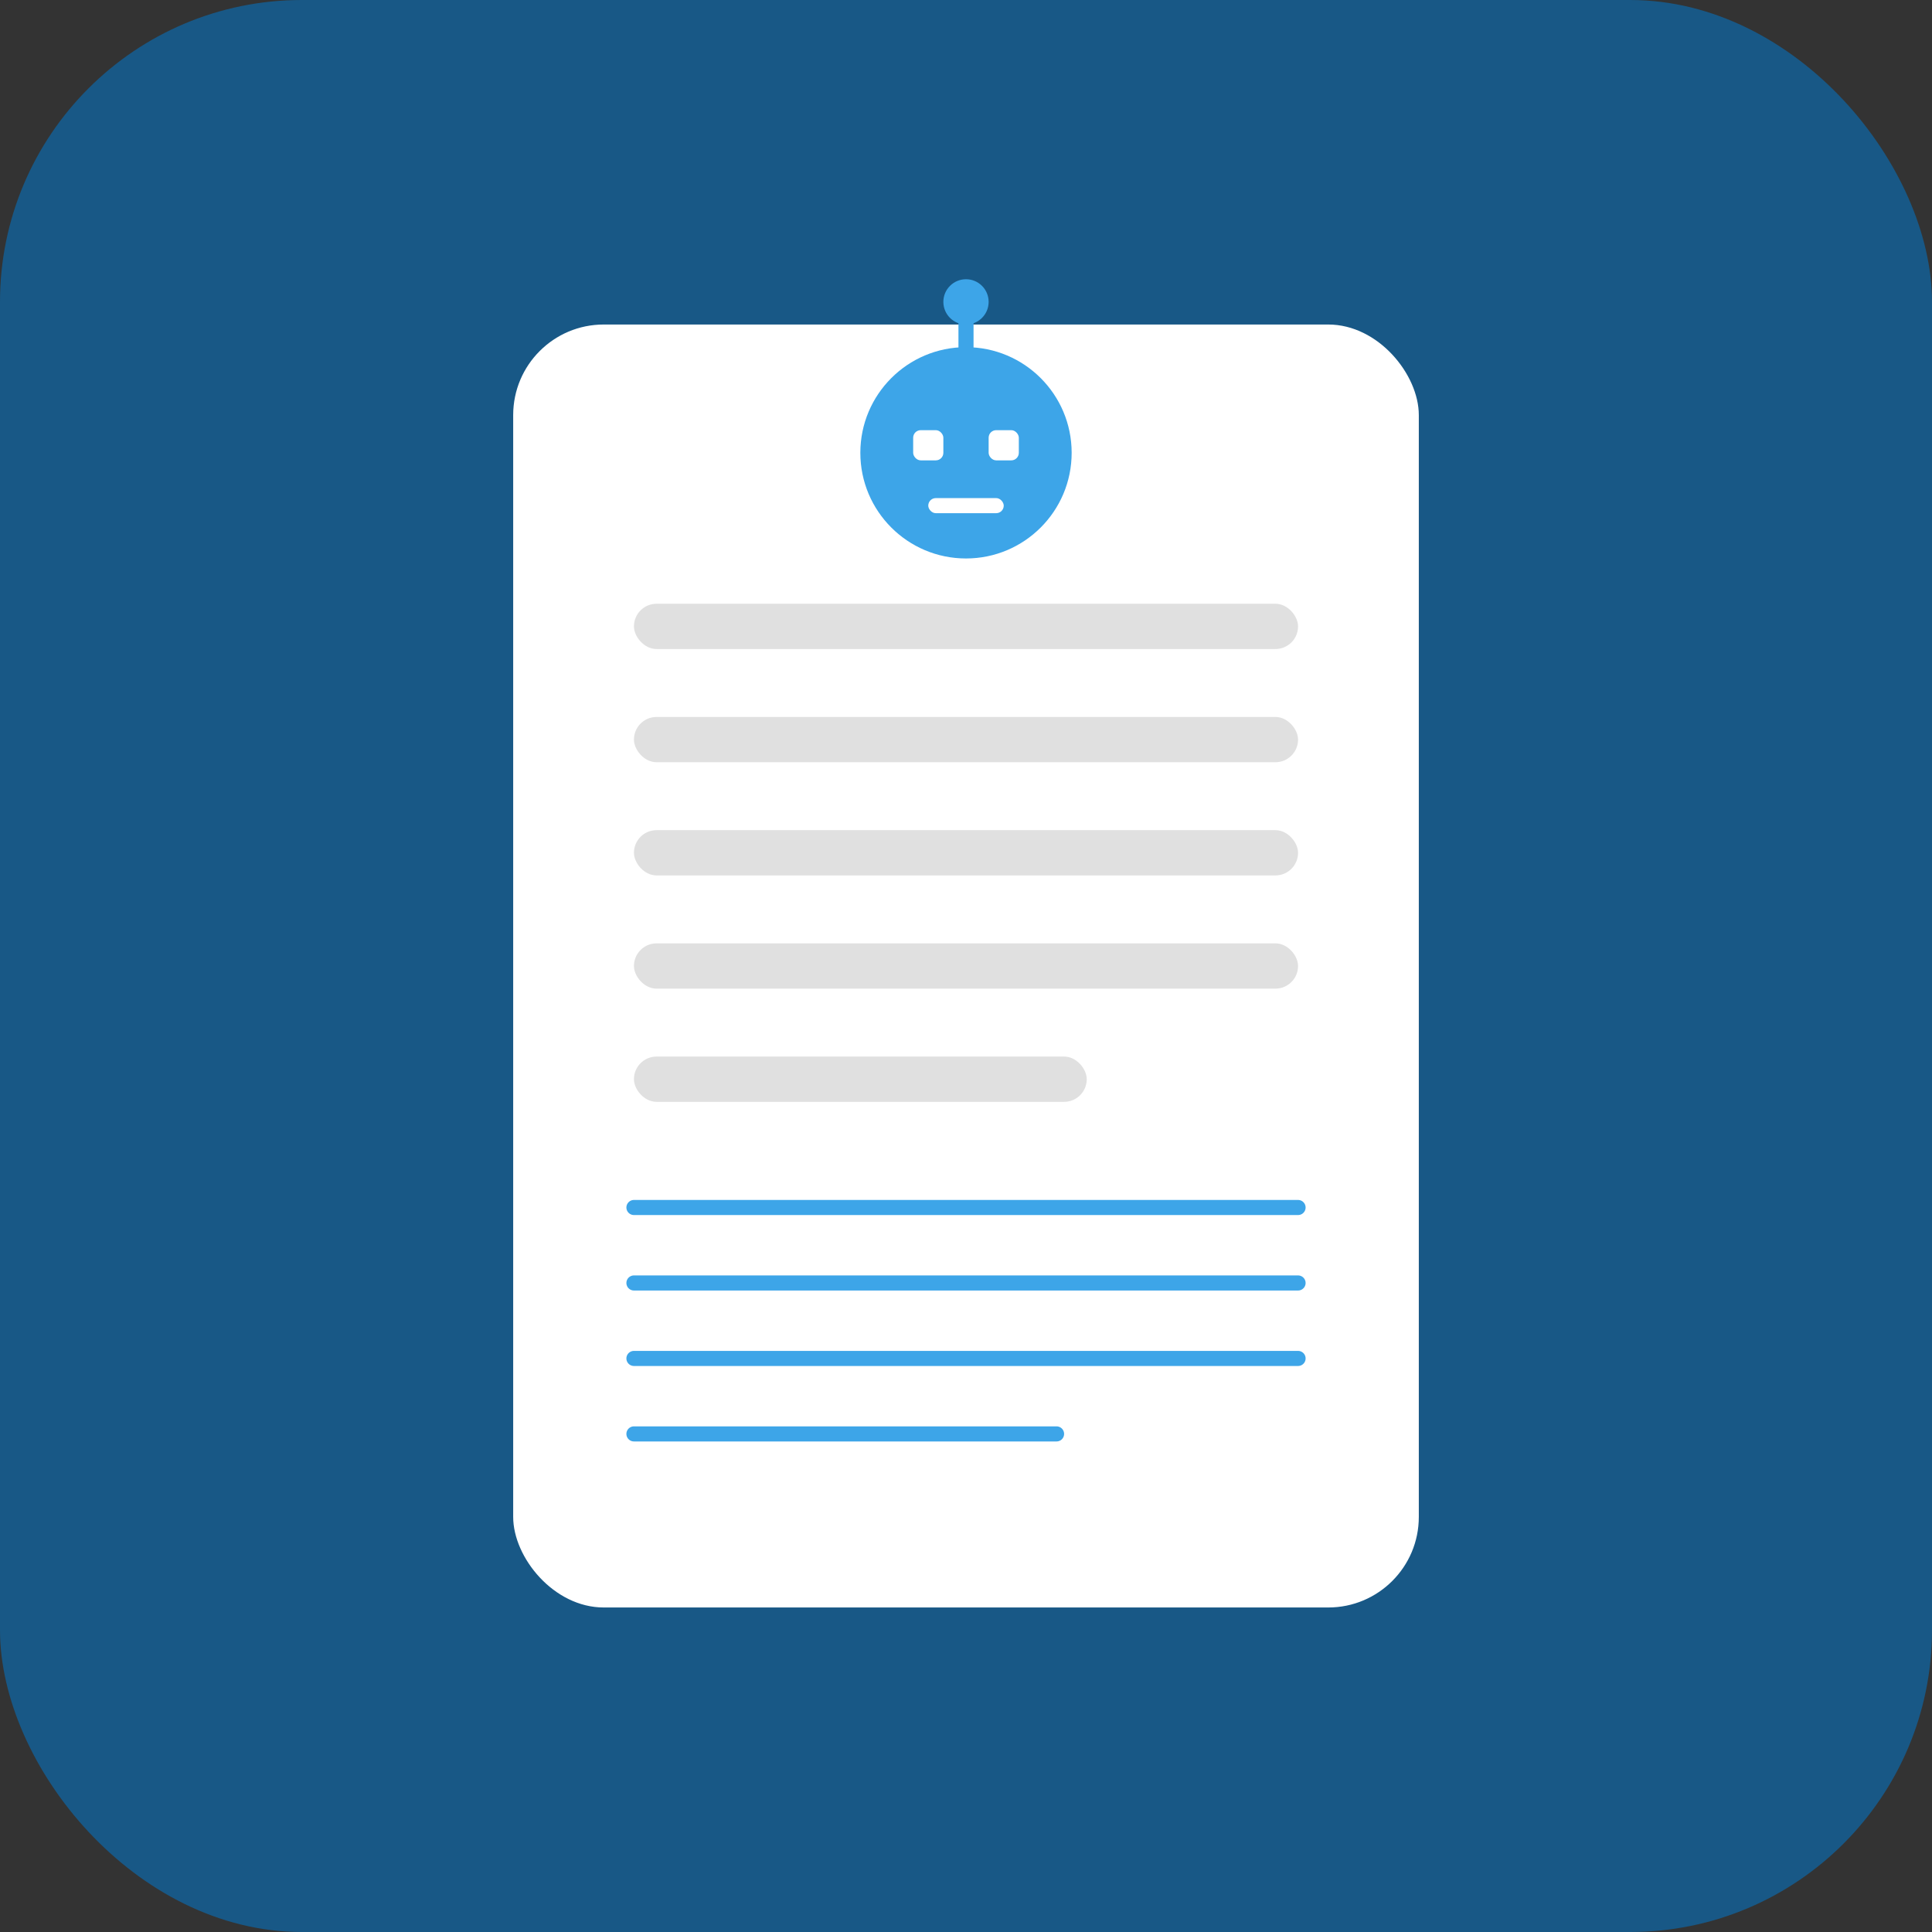
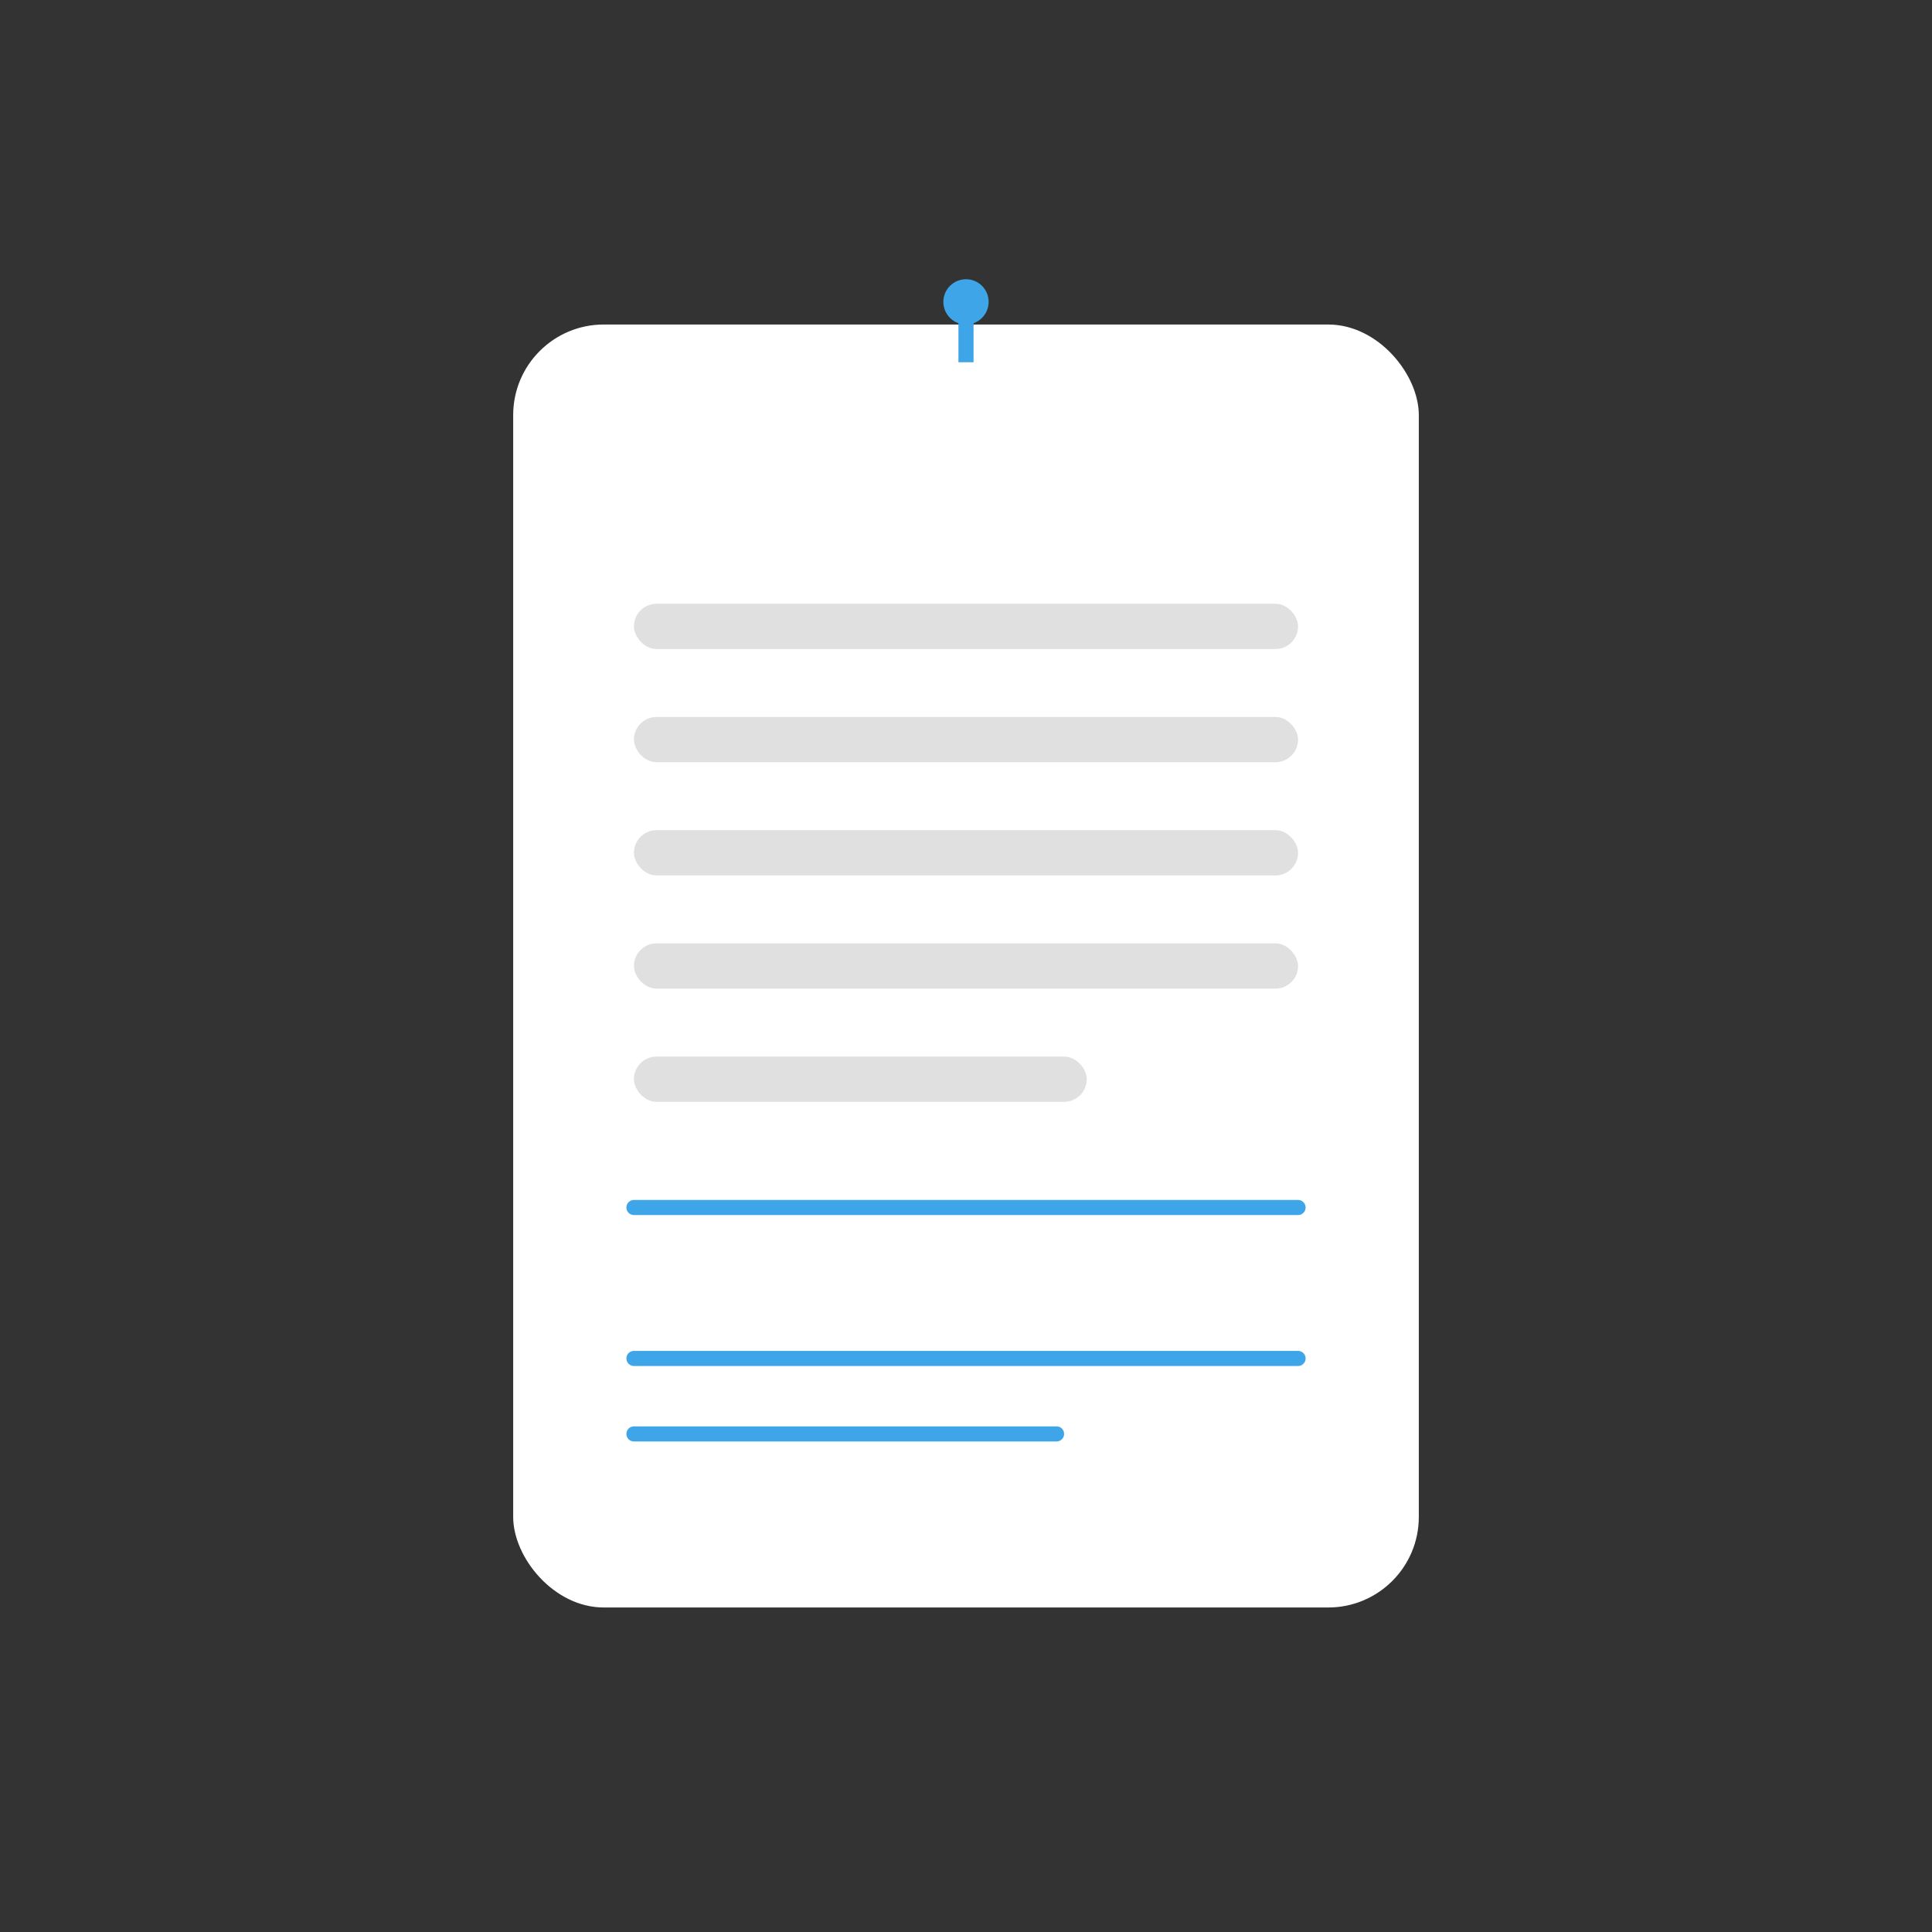
<svg xmlns="http://www.w3.org/2000/svg" width="512" height="512" viewBox="0 0 512 512" fill="none">
  <rect x="0" y="0" width="512" height="512" fill="#333333" stroke="none" />
-   <rect width="512" height="512" rx="80" fill="#185886" />
  <rect x="136" y="86" width="240" height="340" rx="24" fill="white" />
  <rect x="168" y="160" width="176" height="12" rx="6" fill="#E0E0E0" />
  <rect x="168" y="190" width="176" height="12" rx="6" fill="#E0E0E0" />
  <rect x="168" y="220" width="176" height="12" rx="6" fill="#E0E0E0" />
  <rect x="168" y="250" width="176" height="12" rx="6" fill="#E0E0E0" />
  <rect x="168" y="280" width="120" height="12" rx="6" fill="#E0E0E0" />
-   <circle cx="256" cy="120" r="28" fill="#3DA5E8" />
  <rect x="242" y="114" width="8" height="8" rx="2" fill="white" />
-   <rect x="262" y="114" width="8" height="8" rx="2" fill="white" />
  <rect x="246" y="132" width="20" height="4" rx="2" fill="white" />
  <rect x="254" y="84" width="4" height="12" fill="#3DA5E8" />
  <circle cx="256" cy="80" r="6" fill="#3DA5E8" />
  <path d="M168 320H344" stroke="#3DA5E8" stroke-width="4" stroke-linecap="round" />
-   <path d="M168 340H344" stroke="#3DA5E8" stroke-width="4" stroke-linecap="round" />
  <path d="M168 360H344" stroke="#3DA5E8" stroke-width="4" stroke-linecap="round" />
  <path d="M168 380H280" stroke="#3DA5E8" stroke-width="4" stroke-linecap="round" />
</svg>